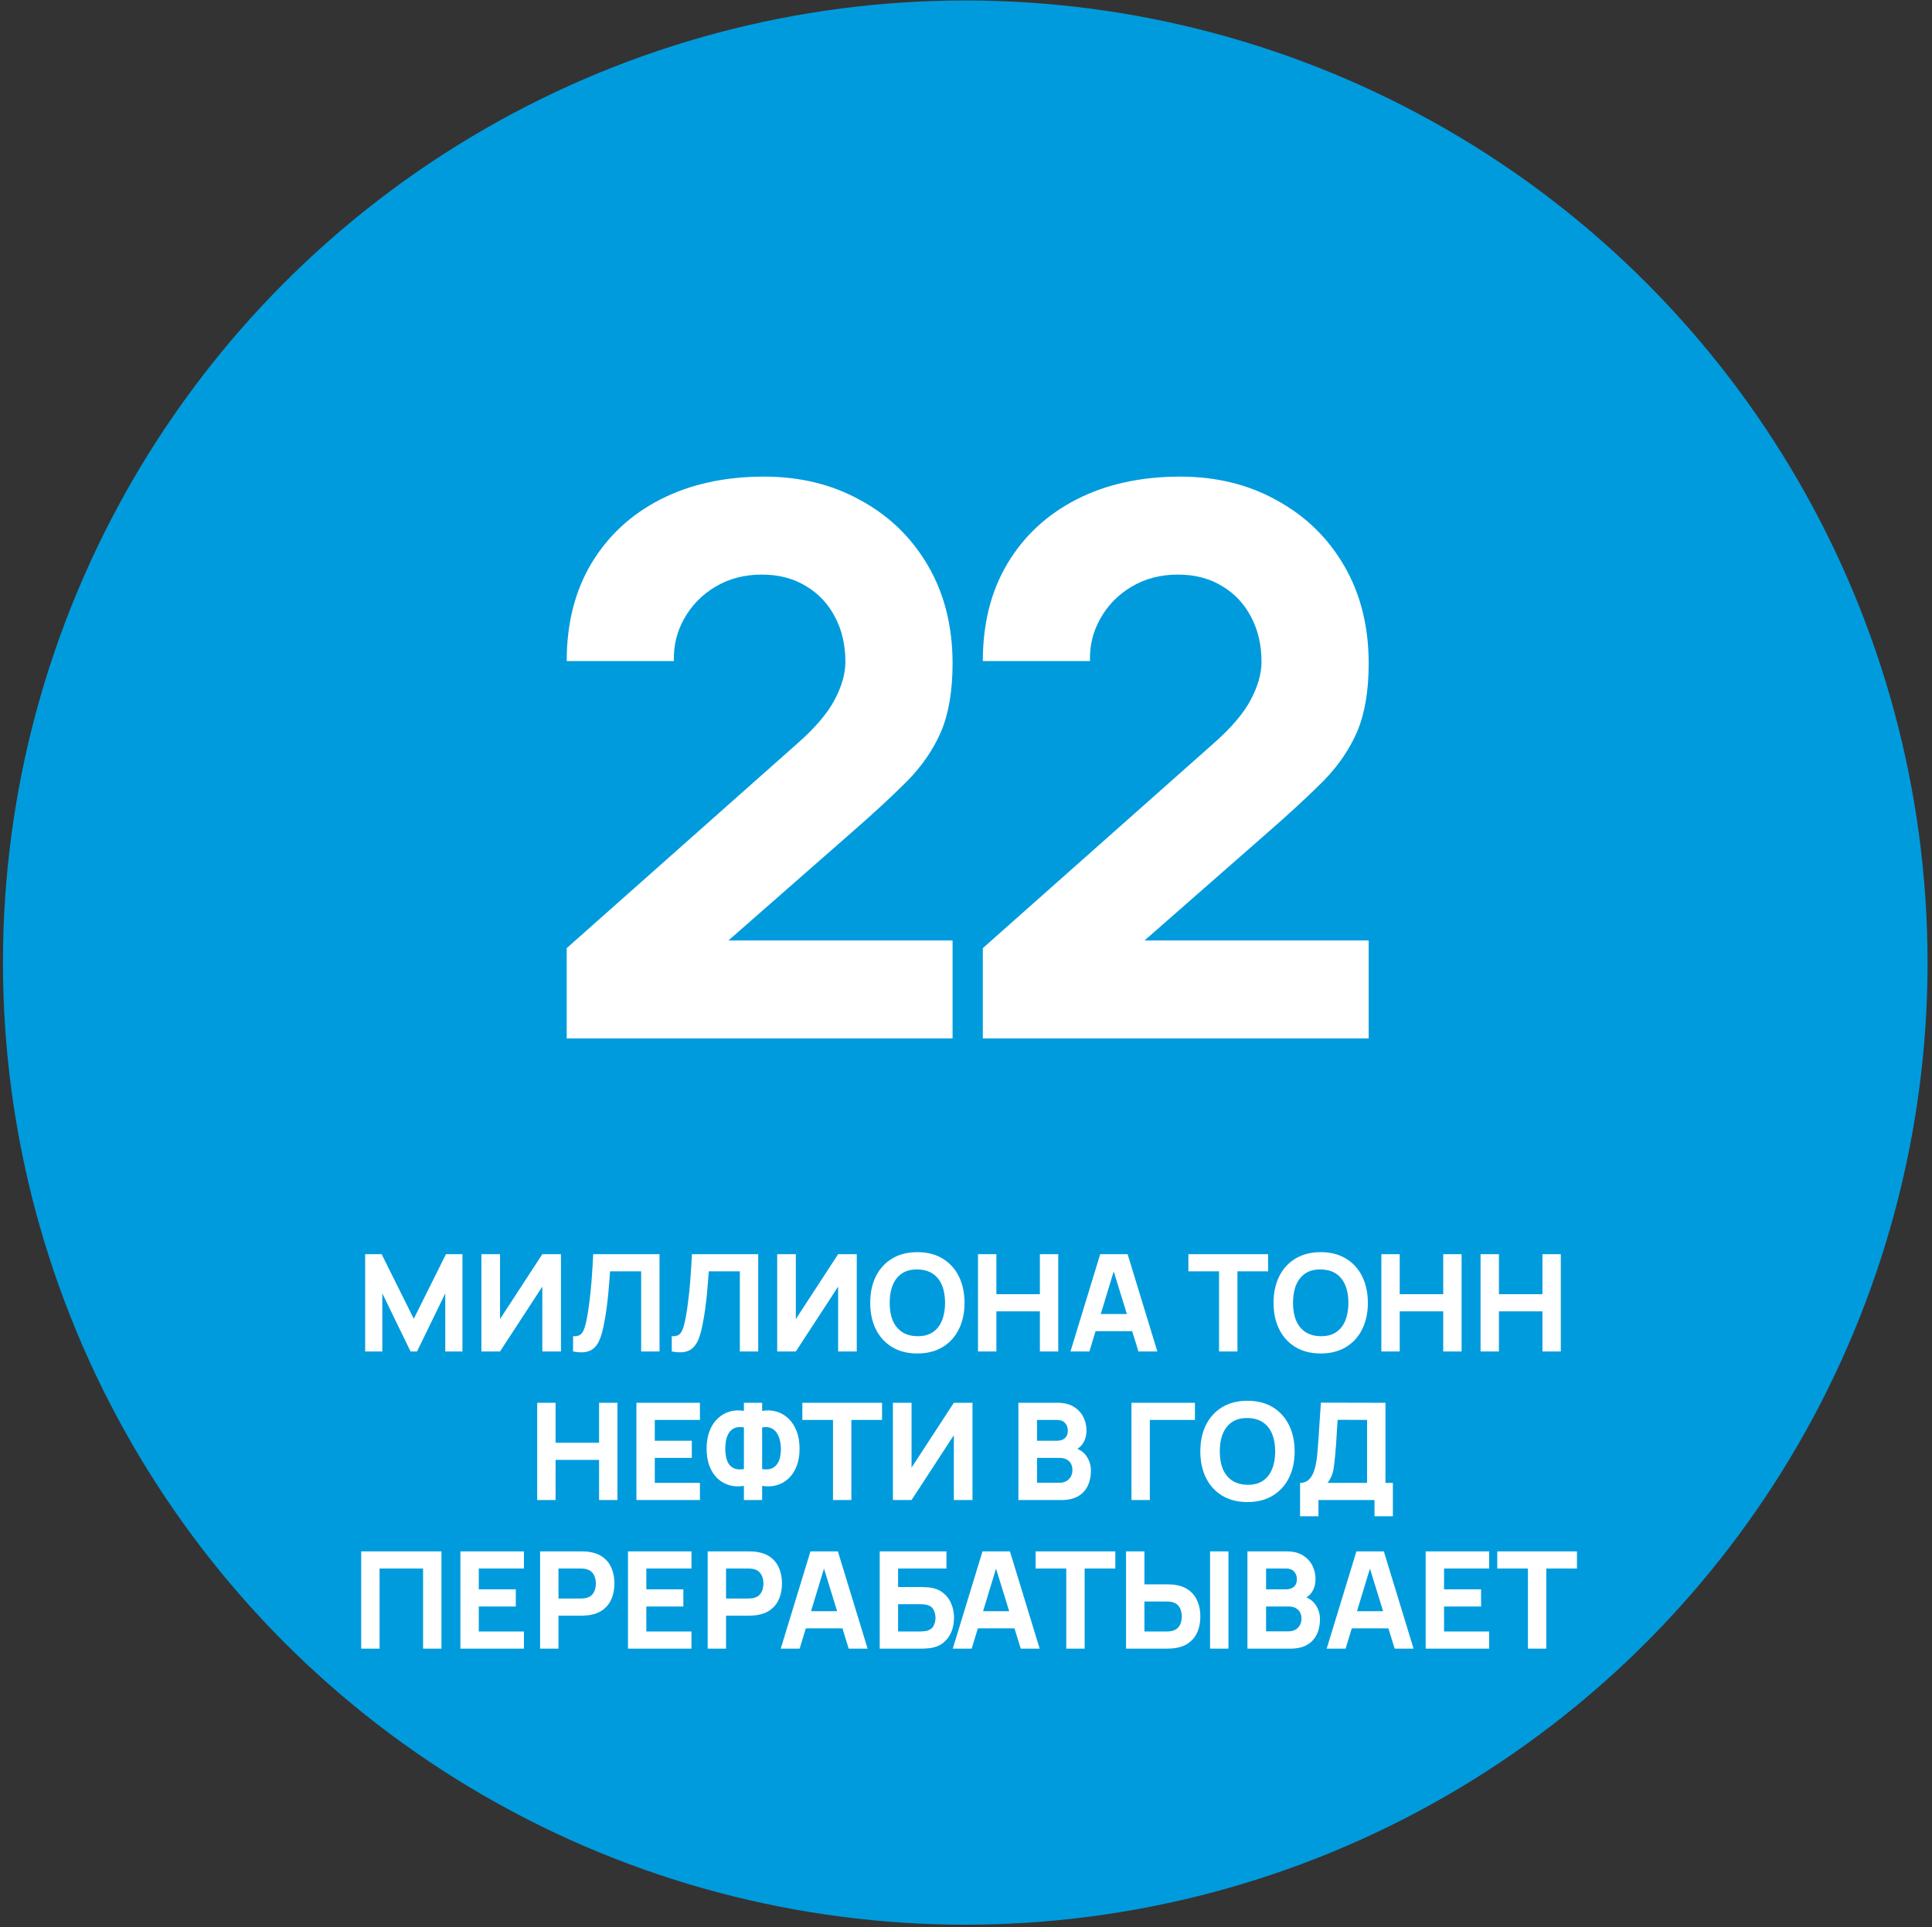
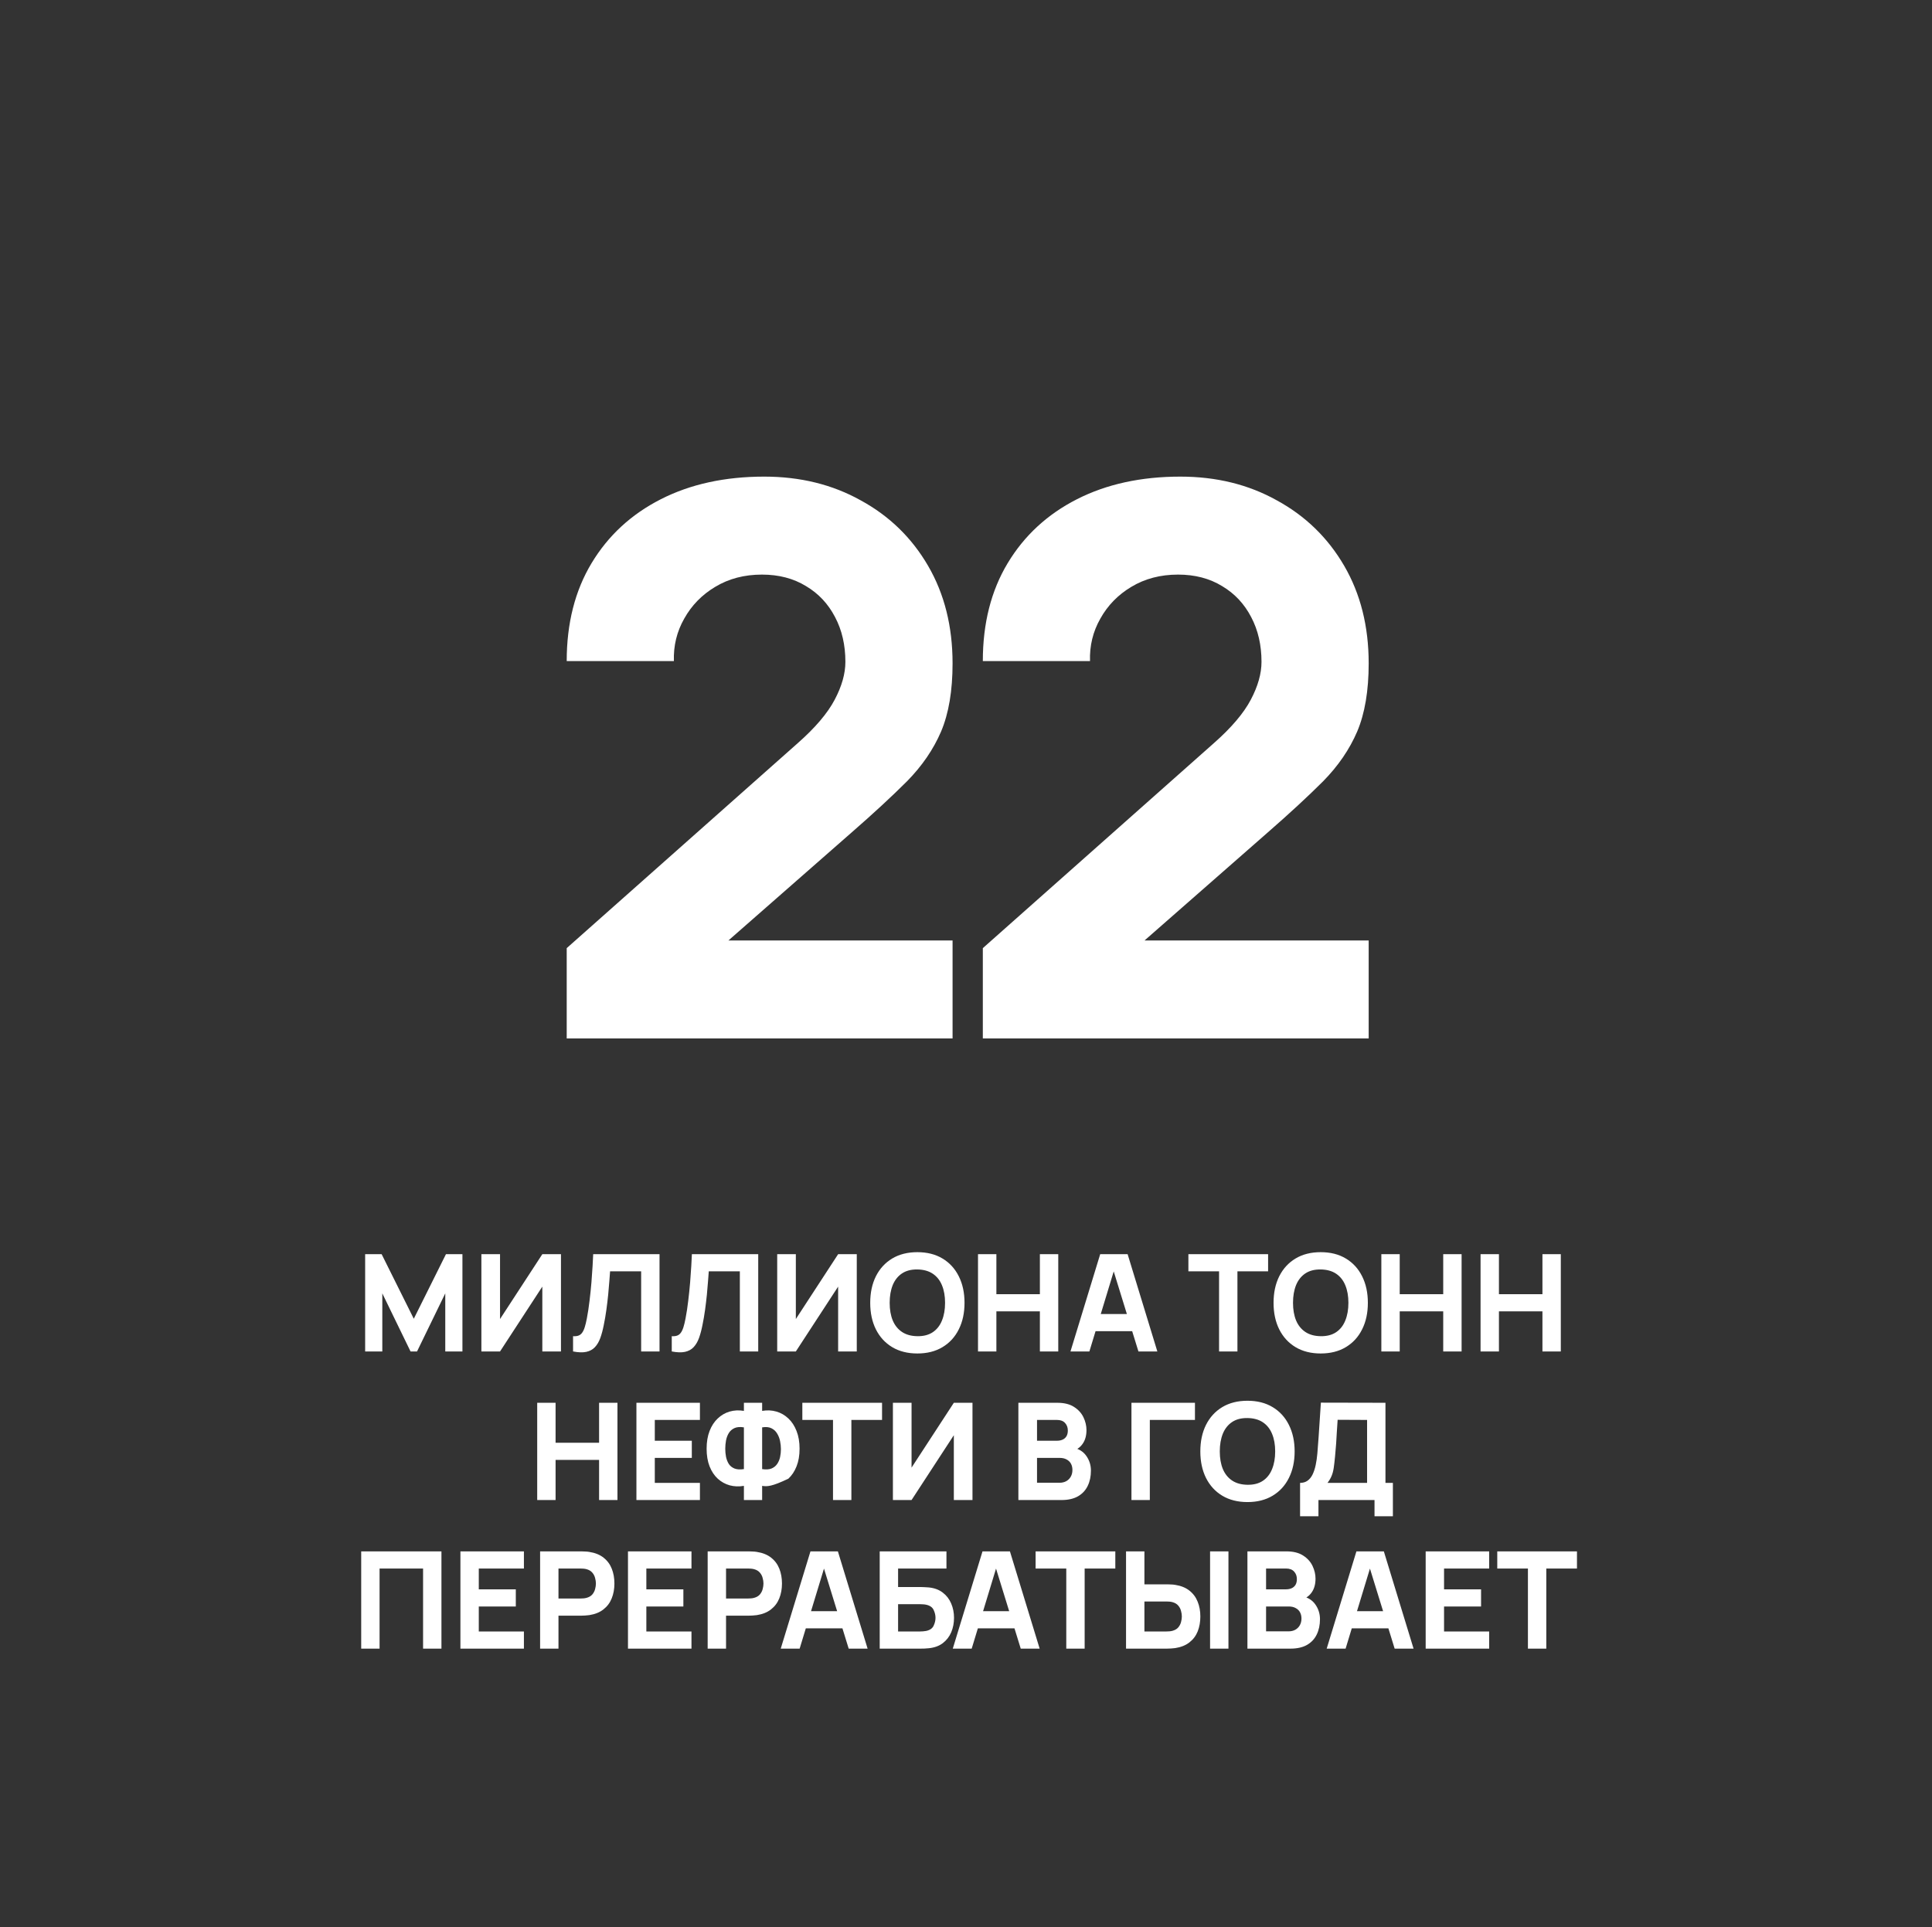
<svg xmlns="http://www.w3.org/2000/svg" width="429" height="428" viewBox="0 0 429 428" fill="none">
  <rect x="0" y="0" width="429" height="428" fill="#333333" stroke="none" />
-   <circle cx="214.334" cy="213.779" r="213.678" fill="#009BDD" />
  <path d="M125.838 230.633V210.573L177.178 165.013C181.032 161.613 183.752 158.411 185.338 155.408C186.925 152.404 187.718 149.599 187.718 146.993C187.718 143.253 186.953 139.938 185.423 137.048C183.893 134.101 181.74 131.806 178.963 130.163C176.187 128.463 172.928 127.613 169.188 127.613C165.278 127.613 161.822 128.519 158.818 130.333C155.872 132.089 153.577 134.441 151.933 137.388C150.29 140.278 149.525 143.423 149.638 146.823H125.838C125.838 138.436 127.68 131.183 131.363 125.063C135.047 118.943 140.175 114.211 146.748 110.868C153.322 107.524 160.972 105.853 169.698 105.853C177.688 105.853 184.828 107.609 191.118 111.123C197.465 114.579 202.452 119.424 206.078 125.658C209.705 131.891 211.518 139.116 211.518 147.333C211.518 153.396 210.668 158.439 208.968 162.463C207.268 166.429 204.747 170.113 201.403 173.513C198.06 176.856 193.952 180.653 189.078 184.903L155.928 213.973L154.058 208.873H211.518V230.633H125.838ZM218.236 230.633V210.573L269.576 165.013C273.429 161.613 276.149 158.411 277.736 155.408C279.323 152.404 280.116 149.599 280.116 146.993C280.116 143.253 279.351 139.938 277.821 137.048C276.291 134.101 274.138 131.806 271.361 130.163C268.584 128.463 265.326 127.613 261.586 127.613C257.676 127.613 254.219 128.519 251.216 130.333C248.269 132.089 245.974 134.441 244.331 137.388C242.688 140.278 241.923 143.423 242.036 146.823H218.236C218.236 138.436 220.078 131.183 223.761 125.063C227.444 118.943 232.573 114.211 239.146 110.868C245.719 107.524 253.369 105.853 262.096 105.853C270.086 105.853 277.226 107.609 283.516 111.123C289.863 114.579 294.849 119.424 298.476 125.658C302.103 131.891 303.916 139.116 303.916 147.333C303.916 153.396 303.066 158.439 301.366 162.463C299.666 166.429 297.144 170.113 293.801 173.513C290.458 176.856 286.349 180.653 281.476 184.903L248.326 213.973L246.456 208.873H303.916V230.633H218.236Z" fill="white" />
-   <path d="M81.082 300.146V278.546H84.742L91.882 292.886L99.022 278.546H102.682V300.146H98.872V287.246L92.602 300.146H91.162L84.892 287.246V300.146H81.082ZM124.563 300.146H120.423V285.746L111.033 300.146H106.893V278.546H111.033V292.946L120.423 278.546H124.563V300.146ZM127.248 300.146V296.756C127.708 296.786 128.098 296.746 128.418 296.636C128.738 296.526 129.008 296.326 129.228 296.036C129.458 295.736 129.658 295.326 129.828 294.806C129.998 294.276 130.158 293.616 130.308 292.826C130.548 291.576 130.748 290.261 130.908 288.881C131.078 287.491 131.218 286.131 131.328 284.801C131.438 283.471 131.523 282.261 131.583 281.171C131.643 280.071 131.688 279.196 131.718 278.546H146.448V300.146H142.368V282.356H135.468C135.428 282.916 135.373 283.646 135.303 284.546C135.243 285.446 135.158 286.441 135.048 287.531C134.938 288.621 134.803 289.751 134.643 290.921C134.483 292.091 134.288 293.226 134.058 294.326C133.848 295.396 133.593 296.346 133.293 297.176C132.993 297.996 132.593 298.671 132.093 299.201C131.603 299.721 130.968 300.066 130.188 300.236C129.408 300.406 128.428 300.376 127.248 300.146ZM149.163 300.146V296.756C149.623 296.786 150.013 296.746 150.333 296.636C150.653 296.526 150.923 296.326 151.143 296.036C151.373 295.736 151.573 295.326 151.743 294.806C151.913 294.276 152.073 293.616 152.223 292.826C152.463 291.576 152.663 290.261 152.823 288.881C152.993 287.491 153.133 286.131 153.243 284.801C153.353 283.471 153.438 282.261 153.498 281.171C153.558 280.071 153.603 279.196 153.633 278.546H168.363V300.146H164.283V282.356H157.382C157.343 282.916 157.288 283.646 157.218 284.546C157.158 285.446 157.073 286.441 156.963 287.531C156.853 288.621 156.718 289.751 156.558 290.921C156.398 292.091 156.203 293.226 155.973 294.326C155.763 295.396 155.508 296.346 155.208 297.176C154.908 297.996 154.508 298.671 154.008 299.201C153.518 299.721 152.883 300.066 152.103 300.236C151.323 300.406 150.343 300.376 149.163 300.146ZM190.247 300.146H186.107V285.746L176.717 300.146H172.577V278.546H176.717V292.946L186.107 278.546H190.247V300.146ZM203.702 300.596C201.542 300.596 199.677 300.126 198.107 299.186C196.547 298.246 195.342 296.931 194.492 295.241C193.652 293.551 193.232 291.586 193.232 289.346C193.232 287.106 193.652 285.141 194.492 283.451C195.342 281.761 196.547 280.446 198.107 279.506C199.677 278.566 201.542 278.096 203.702 278.096C205.862 278.096 207.722 278.566 209.282 279.506C210.852 280.446 212.057 281.761 212.897 283.451C213.747 285.141 214.172 287.106 214.172 289.346C214.172 291.586 213.747 293.551 212.897 295.241C212.057 296.931 210.852 298.246 209.282 299.186C207.722 300.126 205.862 300.596 203.702 300.596ZM203.702 296.756C205.072 296.776 206.212 296.481 207.122 295.871C208.032 295.261 208.712 294.396 209.162 293.276C209.622 292.156 209.852 290.846 209.852 289.346C209.852 287.846 209.622 286.546 209.162 285.446C208.712 284.346 208.032 283.491 207.122 282.881C206.212 282.271 205.072 281.956 203.702 281.936C202.332 281.916 201.192 282.211 200.282 282.821C199.372 283.431 198.687 284.296 198.227 285.416C197.777 286.536 197.552 287.846 197.552 289.346C197.552 290.846 197.777 292.146 198.227 293.246C198.687 294.346 199.372 295.201 200.282 295.811C201.192 296.421 202.332 296.736 203.702 296.756ZM217.166 300.146V278.546H221.246V287.426H230.906V278.546H234.986V300.146H230.906V291.236H221.246V300.146H217.166ZM237.698 300.146L244.298 278.546H250.388L256.988 300.146H252.788L246.908 281.096H247.688L241.898 300.146H237.698ZM241.658 295.646V291.836H253.058V295.646H241.658ZM270.692 300.146V282.356H263.882V278.546H281.582V282.356H274.772V300.146H270.692ZM293.263 300.596C291.103 300.596 289.238 300.126 287.668 299.186C286.108 298.246 284.903 296.931 284.053 295.241C283.213 293.551 282.793 291.586 282.793 289.346C282.793 287.106 283.213 285.141 284.053 283.451C284.903 281.761 286.108 280.446 287.668 279.506C289.238 278.566 291.103 278.096 293.263 278.096C295.423 278.096 297.283 278.566 298.843 279.506C300.413 280.446 301.618 281.761 302.458 283.451C303.308 285.141 303.733 287.106 303.733 289.346C303.733 291.586 303.308 293.551 302.458 295.241C301.618 296.931 300.413 298.246 298.843 299.186C297.283 300.126 295.423 300.596 293.263 300.596ZM293.263 296.756C294.633 296.776 295.773 296.481 296.683 295.871C297.593 295.261 298.273 294.396 298.723 293.276C299.183 292.156 299.413 290.846 299.413 289.346C299.413 287.846 299.183 286.546 298.723 285.446C298.273 284.346 297.593 283.491 296.683 282.881C295.773 282.271 294.633 281.956 293.263 281.936C291.893 281.916 290.753 282.211 289.843 282.821C288.933 283.431 288.248 284.296 287.788 285.416C287.338 286.536 287.113 287.846 287.113 289.346C287.113 290.846 287.338 292.146 287.788 293.246C288.248 294.346 288.933 295.201 289.843 295.811C290.753 296.421 291.893 296.736 293.263 296.756ZM306.727 300.146V278.546H310.807V287.426H320.467V278.546H324.547V300.146H320.467V291.236H310.807V300.146H306.727ZM328.758 300.146V278.546H332.838V287.426H342.498V278.546H346.578V300.146H342.498V291.236H332.838V300.146H328.758ZM119.286 333.146V311.546H123.366V320.426H133.026V311.546H137.106V333.146H133.026V324.236H123.366V333.146H119.286ZM141.317 333.146V311.546H155.417V315.356H145.397V319.976H153.617V323.786H145.397V329.336H155.417V333.146H141.317ZM165.184 333.146V329.996C164.074 330.186 163.019 330.146 162.019 329.876C161.029 329.596 160.149 329.106 159.379 328.406C158.609 327.696 158.004 326.786 157.564 325.676C157.124 324.556 156.904 323.246 156.904 321.746C156.904 320.246 157.124 318.931 157.564 317.801C158.004 316.671 158.609 315.746 159.379 315.026C160.149 314.296 161.029 313.786 162.019 313.496C163.019 313.206 164.074 313.156 165.184 313.346V311.546H169.234V313.346C170.344 313.156 171.399 313.206 172.399 313.496C173.399 313.786 174.284 314.296 175.054 315.026C175.824 315.746 176.429 316.671 176.869 317.801C177.319 318.931 177.544 320.246 177.544 321.746C177.544 323.246 177.319 324.556 176.869 325.676C176.429 326.786 175.824 327.696 175.054 328.406C174.284 329.106 173.399 329.596 172.399 329.876C171.399 330.146 170.344 330.186 169.234 329.996V333.146H165.184ZM165.184 326.276V317.006C164.334 316.866 163.634 316.921 163.084 317.171C162.544 317.421 162.124 317.791 161.824 318.281C161.534 318.761 161.329 319.311 161.209 319.931C161.099 320.541 161.044 321.146 161.044 321.746C161.044 322.346 161.099 322.941 161.209 323.531C161.329 324.121 161.534 324.651 161.824 325.121C162.124 325.581 162.544 325.921 163.084 326.141C163.634 326.361 164.334 326.406 165.184 326.276ZM169.234 326.276C170.084 326.406 170.779 326.361 171.319 326.141C171.859 325.911 172.279 325.571 172.579 325.121C172.889 324.661 173.104 324.146 173.224 323.576C173.344 322.996 173.404 322.426 173.404 321.866C173.404 321.306 173.344 320.716 173.224 320.096C173.104 319.476 172.889 318.911 172.579 318.401C172.279 317.881 171.859 317.486 171.319 317.216C170.779 316.936 170.084 316.866 169.234 317.006V326.276ZM184.969 333.146V315.356H178.159V311.546H195.859V315.356H189.049V333.146H184.969ZM215.94 333.146H211.8V318.746L202.41 333.146H198.27V311.546H202.41V325.946L211.8 311.546H215.94V333.146ZM226.131 333.146V311.546H234.771C236.311 311.546 237.556 311.856 238.506 312.476C239.456 313.086 240.151 313.856 240.591 314.786C241.031 315.716 241.251 316.656 241.251 317.606C241.251 318.816 240.976 319.821 240.426 320.621C239.886 321.421 239.141 321.956 238.191 322.226V321.476C239.541 321.756 240.551 322.381 241.221 323.351C241.901 324.321 242.241 325.406 242.241 326.606C242.241 327.896 242.001 329.031 241.521 330.011C241.051 330.991 240.331 331.761 239.361 332.321C238.391 332.871 237.171 333.146 235.701 333.146H226.131ZM230.271 329.306H235.281C235.831 329.306 236.321 329.191 236.751 328.961C237.181 328.721 237.516 328.391 237.756 327.971C238.006 327.541 238.131 327.036 238.131 326.456C238.131 325.946 238.026 325.491 237.816 325.091C237.606 324.691 237.286 324.376 236.856 324.146C236.436 323.906 235.911 323.786 235.281 323.786H230.271V329.306ZM230.271 319.976H234.711C235.171 319.976 235.581 319.896 235.941 319.736C236.301 319.576 236.586 319.331 236.796 319.001C237.006 318.661 237.111 318.226 237.111 317.696C237.111 317.036 236.906 316.481 236.496 316.031C236.086 315.581 235.491 315.356 234.711 315.356H230.271V319.976ZM251.239 333.146V311.546H265.339V315.356H255.319V333.146H251.239ZM277.003 333.596C274.843 333.596 272.978 333.126 271.408 332.186C269.848 331.246 268.643 329.931 267.793 328.241C266.953 326.551 266.533 324.586 266.533 322.346C266.533 320.106 266.953 318.141 267.793 316.451C268.643 314.761 269.848 313.446 271.408 312.506C272.978 311.566 274.843 311.096 277.003 311.096C279.163 311.096 281.023 311.566 282.583 312.506C284.153 313.446 285.358 314.761 286.198 316.451C287.048 318.141 287.473 320.106 287.473 322.346C287.473 324.586 287.048 326.551 286.198 328.241C285.358 329.931 284.153 331.246 282.583 332.186C281.023 333.126 279.163 333.596 277.003 333.596ZM277.003 329.756C278.373 329.776 279.513 329.481 280.423 328.871C281.333 328.261 282.013 327.396 282.463 326.276C282.923 325.156 283.153 323.846 283.153 322.346C283.153 320.846 282.923 319.546 282.463 318.446C282.013 317.346 281.333 316.491 280.423 315.881C279.513 315.271 278.373 314.956 277.003 314.936C275.633 314.916 274.493 315.211 273.583 315.821C272.673 316.431 271.988 317.296 271.528 318.416C271.078 319.536 270.853 320.846 270.853 322.346C270.853 323.846 271.078 325.146 271.528 326.246C271.988 327.346 272.673 328.201 273.583 328.811C274.493 329.421 275.633 329.736 277.003 329.756ZM288.681 336.746V329.336C289.331 329.336 289.881 329.176 290.331 328.856C290.791 328.526 291.166 328.066 291.456 327.476C291.746 326.876 291.976 326.176 292.146 325.376C292.316 324.576 292.441 323.706 292.521 322.766C292.621 321.566 292.711 320.386 292.791 319.226C292.871 318.056 292.951 316.846 293.031 315.596C293.111 314.336 293.201 312.976 293.301 311.516L307.641 311.546V329.336H309.291V336.746H305.211V333.146H292.761V336.746H288.681ZM294.771 329.336H303.561V315.356L297.021 315.326C296.951 316.316 296.891 317.226 296.841 318.056C296.801 318.886 296.751 319.726 296.691 320.576C296.631 321.426 296.551 322.376 296.451 323.426C296.351 324.476 296.251 325.341 296.151 326.021C296.051 326.691 295.896 327.276 295.686 327.776C295.486 328.276 295.181 328.796 294.771 329.336ZM80.204 366.146V344.546H98.023V366.146H93.944V348.356H84.284V366.146H80.204ZM102.235 366.146V344.546H116.335V348.356H106.315V352.976H114.535V356.786H106.315V362.336H116.335V366.146H102.235ZM119.93 366.146V344.546H129.05C129.26 344.546 129.54 344.556 129.89 344.576C130.25 344.586 130.57 344.616 130.85 344.666C132.14 344.866 133.195 345.291 134.015 345.941C134.845 346.591 135.455 347.411 135.845 348.401C136.235 349.381 136.43 350.476 136.43 351.686C136.43 352.896 136.23 353.996 135.83 354.986C135.44 355.966 134.83 356.781 134 357.431C133.18 358.081 132.13 358.506 130.85 358.706C130.57 358.746 130.25 358.776 129.89 358.796C129.53 358.816 129.25 358.826 129.05 358.826H124.01V366.146H119.93ZM124.01 355.016H128.87C129.08 355.016 129.31 355.006 129.56 354.986C129.81 354.966 130.04 354.926 130.25 354.866C130.8 354.716 131.225 354.466 131.525 354.116C131.825 353.756 132.03 353.361 132.14 352.931C132.26 352.491 132.32 352.076 132.32 351.686C132.32 351.296 132.26 350.886 132.14 350.456C132.03 350.016 131.825 349.621 131.525 349.271C131.225 348.911 130.8 348.656 130.25 348.506C130.04 348.446 129.81 348.406 129.56 348.386C129.31 348.366 129.08 348.356 128.87 348.356H124.01V355.016ZM139.442 366.146V344.546H153.542V348.356H143.522V352.976H151.742V356.786H143.522V362.336H153.542V366.146H139.442ZM157.137 366.146V344.546H166.257C166.467 344.546 166.747 344.556 167.097 344.576C167.457 344.586 167.777 344.616 168.057 344.666C169.347 344.866 170.402 345.291 171.222 345.941C172.052 346.591 172.662 347.411 173.052 348.401C173.442 349.381 173.637 350.476 173.637 351.686C173.637 352.896 173.437 353.996 173.037 354.986C172.647 355.966 172.037 356.781 171.207 357.431C170.387 358.081 169.337 358.506 168.057 358.706C167.777 358.746 167.457 358.776 167.097 358.796C166.737 358.816 166.457 358.826 166.257 358.826H161.217V366.146H157.137ZM161.217 355.016H166.077C166.287 355.016 166.517 355.006 166.767 354.986C167.017 354.966 167.247 354.926 167.457 354.866C168.007 354.716 168.432 354.466 168.732 354.116C169.032 353.756 169.237 353.361 169.347 352.931C169.467 352.491 169.527 352.076 169.527 351.686C169.527 351.296 169.467 350.886 169.347 350.456C169.237 350.016 169.032 349.621 168.732 349.271C168.432 348.911 168.007 348.656 167.457 348.506C167.247 348.446 167.017 348.406 166.767 348.386C166.517 348.366 166.287 348.356 166.077 348.356H161.217V355.016ZM173.362 366.146L179.962 344.546H186.052L192.652 366.146H188.452L182.572 347.096H183.352L177.562 366.146H173.362ZM177.322 361.646V357.836H188.722V361.646H177.322ZM195.34 366.146V344.546H210.16V348.356H199.42V352.466H204.46C204.66 352.466 204.94 352.476 205.3 352.496C205.66 352.506 205.98 352.526 206.26 352.556C207.5 352.686 208.53 353.071 209.35 353.711C210.18 354.341 210.8 355.146 211.21 356.126C211.63 357.096 211.84 358.156 211.84 359.306C211.84 360.456 211.635 361.521 211.225 362.501C210.815 363.471 210.195 364.276 209.365 364.916C208.545 365.546 207.51 365.926 206.26 366.056C205.98 366.086 205.66 366.111 205.3 366.131C204.95 366.141 204.67 366.146 204.46 366.146H195.34ZM199.42 362.336H204.28C204.49 362.336 204.72 362.326 204.97 362.306C205.22 362.286 205.45 362.256 205.66 362.216C206.49 362.036 207.04 361.651 207.31 361.061C207.59 360.471 207.73 359.886 207.73 359.306C207.73 358.716 207.59 358.131 207.31 357.551C207.04 356.961 206.49 356.576 205.66 356.396C205.45 356.346 205.22 356.316 204.97 356.306C204.72 356.286 204.49 356.276 204.28 356.276H199.42V362.336ZM211.565 366.146L218.165 344.546H224.255L230.855 366.146H226.655L220.775 347.096H221.555L215.765 366.146H211.565ZM215.525 361.646V357.836H226.925V361.646H215.525ZM236.766 366.146V348.356H229.956V344.546H247.656V348.356H240.846V366.146H236.766ZM250.037 366.146V344.546H254.117V351.866H259.157C259.357 351.866 259.637 351.876 259.997 351.896C260.357 351.906 260.677 351.936 260.957 351.986C262.237 352.186 263.287 352.611 264.107 353.261C264.937 353.911 265.547 354.731 265.937 355.721C266.337 356.701 266.537 357.796 266.537 359.006C266.537 360.216 266.342 361.316 265.952 362.306C265.562 363.286 264.952 364.101 264.122 364.751C263.302 365.401 262.247 365.826 260.957 366.026C260.677 366.066 260.357 366.096 259.997 366.116C259.647 366.136 259.367 366.146 259.157 366.146H250.037ZM254.117 362.336H258.977C259.187 362.336 259.417 362.326 259.667 362.306C259.917 362.286 260.147 362.246 260.357 362.186C260.907 362.036 261.332 361.786 261.632 361.436C261.932 361.076 262.137 360.681 262.247 360.251C262.367 359.811 262.427 359.396 262.427 359.006C262.427 358.616 262.367 358.206 262.247 357.776C262.137 357.336 261.932 356.941 261.632 356.591C261.332 356.231 260.907 355.976 260.357 355.826C260.147 355.766 259.917 355.726 259.667 355.706C259.417 355.686 259.187 355.676 258.977 355.676H254.117V362.336ZM268.697 366.146V344.546H272.777V366.146H268.697ZM276.991 366.146V344.546H285.631C287.171 344.546 288.416 344.856 289.366 345.476C290.316 346.086 291.011 346.856 291.451 347.786C291.891 348.716 292.111 349.656 292.111 350.606C292.111 351.816 291.836 352.821 291.286 353.621C290.746 354.421 290.001 354.956 289.051 355.226V354.476C290.401 354.756 291.411 355.381 292.081 356.351C292.761 357.321 293.101 358.406 293.101 359.606C293.101 360.896 292.861 362.031 292.381 363.011C291.911 363.991 291.191 364.761 290.221 365.321C289.251 365.871 288.031 366.146 286.561 366.146H276.991ZM281.131 362.306H286.141C286.691 362.306 287.181 362.191 287.611 361.961C288.041 361.721 288.376 361.391 288.616 360.971C288.866 360.541 288.991 360.036 288.991 359.456C288.991 358.946 288.886 358.491 288.676 358.091C288.466 357.691 288.146 357.376 287.716 357.146C287.296 356.906 286.771 356.786 286.141 356.786H281.131V362.306ZM281.131 352.976H285.571C286.031 352.976 286.441 352.896 286.801 352.736C287.161 352.576 287.446 352.331 287.656 352.001C287.866 351.661 287.971 351.226 287.971 350.696C287.971 350.036 287.766 349.481 287.356 349.031C286.946 348.581 286.351 348.356 285.571 348.356H281.131V352.976ZM294.592 366.146L301.192 344.546H307.282L313.882 366.146H309.682L303.802 347.096H304.582L298.792 366.146H294.592ZM298.552 361.646V357.836H309.952V361.646H298.552ZM316.571 366.146V344.546H330.671V348.356H320.651V352.976H328.871V356.786H320.651V362.336H330.671V366.146H316.571ZM339.276 366.146V348.356H332.466V344.546H350.166V348.356H343.356V366.146H339.276Z" fill="white" />
+   <path d="M81.082 300.146V278.546H84.742L91.882 292.886L99.022 278.546H102.682V300.146H98.872V287.246L92.602 300.146H91.162L84.892 287.246V300.146H81.082ZM124.563 300.146H120.423V285.746L111.033 300.146H106.893V278.546H111.033V292.946L120.423 278.546H124.563V300.146ZM127.248 300.146V296.756C127.708 296.786 128.098 296.746 128.418 296.636C128.738 296.526 129.008 296.326 129.228 296.036C129.458 295.736 129.658 295.326 129.828 294.806C129.998 294.276 130.158 293.616 130.308 292.826C130.548 291.576 130.748 290.261 130.908 288.881C131.078 287.491 131.218 286.131 131.328 284.801C131.438 283.471 131.523 282.261 131.583 281.171C131.643 280.071 131.688 279.196 131.718 278.546H146.448V300.146H142.368V282.356H135.468C135.428 282.916 135.373 283.646 135.303 284.546C135.243 285.446 135.158 286.441 135.048 287.531C134.938 288.621 134.803 289.751 134.643 290.921C134.483 292.091 134.288 293.226 134.058 294.326C133.848 295.396 133.593 296.346 133.293 297.176C132.993 297.996 132.593 298.671 132.093 299.201C131.603 299.721 130.968 300.066 130.188 300.236C129.408 300.406 128.428 300.376 127.248 300.146ZM149.163 300.146V296.756C149.623 296.786 150.013 296.746 150.333 296.636C150.653 296.526 150.923 296.326 151.143 296.036C151.373 295.736 151.573 295.326 151.743 294.806C151.913 294.276 152.073 293.616 152.223 292.826C152.463 291.576 152.663 290.261 152.823 288.881C152.993 287.491 153.133 286.131 153.243 284.801C153.353 283.471 153.438 282.261 153.498 281.171C153.558 280.071 153.603 279.196 153.633 278.546H168.363V300.146H164.283V282.356H157.382C157.343 282.916 157.288 283.646 157.218 284.546C157.158 285.446 157.073 286.441 156.963 287.531C156.853 288.621 156.718 289.751 156.558 290.921C156.398 292.091 156.203 293.226 155.973 294.326C155.763 295.396 155.508 296.346 155.208 297.176C154.908 297.996 154.508 298.671 154.008 299.201C153.518 299.721 152.883 300.066 152.103 300.236C151.323 300.406 150.343 300.376 149.163 300.146ZM190.247 300.146H186.107V285.746L176.717 300.146H172.577V278.546H176.717V292.946L186.107 278.546H190.247V300.146ZM203.702 300.596C201.542 300.596 199.677 300.126 198.107 299.186C196.547 298.246 195.342 296.931 194.492 295.241C193.652 293.551 193.232 291.586 193.232 289.346C193.232 287.106 193.652 285.141 194.492 283.451C195.342 281.761 196.547 280.446 198.107 279.506C199.677 278.566 201.542 278.096 203.702 278.096C205.862 278.096 207.722 278.566 209.282 279.506C210.852 280.446 212.057 281.761 212.897 283.451C213.747 285.141 214.172 287.106 214.172 289.346C214.172 291.586 213.747 293.551 212.897 295.241C212.057 296.931 210.852 298.246 209.282 299.186C207.722 300.126 205.862 300.596 203.702 300.596ZM203.702 296.756C205.072 296.776 206.212 296.481 207.122 295.871C208.032 295.261 208.712 294.396 209.162 293.276C209.622 292.156 209.852 290.846 209.852 289.346C209.852 287.846 209.622 286.546 209.162 285.446C208.712 284.346 208.032 283.491 207.122 282.881C206.212 282.271 205.072 281.956 203.702 281.936C202.332 281.916 201.192 282.211 200.282 282.821C199.372 283.431 198.687 284.296 198.227 285.416C197.777 286.536 197.552 287.846 197.552 289.346C197.552 290.846 197.777 292.146 198.227 293.246C198.687 294.346 199.372 295.201 200.282 295.811C201.192 296.421 202.332 296.736 203.702 296.756ZM217.166 300.146V278.546H221.246V287.426H230.906V278.546H234.986V300.146H230.906V291.236H221.246V300.146H217.166ZM237.698 300.146L244.298 278.546H250.388L256.988 300.146H252.788L246.908 281.096H247.688L241.898 300.146H237.698ZM241.658 295.646V291.836H253.058V295.646H241.658ZM270.692 300.146V282.356H263.882V278.546H281.582V282.356H274.772V300.146H270.692ZM293.263 300.596C291.103 300.596 289.238 300.126 287.668 299.186C286.108 298.246 284.903 296.931 284.053 295.241C283.213 293.551 282.793 291.586 282.793 289.346C282.793 287.106 283.213 285.141 284.053 283.451C284.903 281.761 286.108 280.446 287.668 279.506C289.238 278.566 291.103 278.096 293.263 278.096C295.423 278.096 297.283 278.566 298.843 279.506C300.413 280.446 301.618 281.761 302.458 283.451C303.308 285.141 303.733 287.106 303.733 289.346C303.733 291.586 303.308 293.551 302.458 295.241C301.618 296.931 300.413 298.246 298.843 299.186C297.283 300.126 295.423 300.596 293.263 300.596ZM293.263 296.756C294.633 296.776 295.773 296.481 296.683 295.871C297.593 295.261 298.273 294.396 298.723 293.276C299.183 292.156 299.413 290.846 299.413 289.346C299.413 287.846 299.183 286.546 298.723 285.446C298.273 284.346 297.593 283.491 296.683 282.881C295.773 282.271 294.633 281.956 293.263 281.936C291.893 281.916 290.753 282.211 289.843 282.821C288.933 283.431 288.248 284.296 287.788 285.416C287.338 286.536 287.113 287.846 287.113 289.346C287.113 290.846 287.338 292.146 287.788 293.246C288.248 294.346 288.933 295.201 289.843 295.811C290.753 296.421 291.893 296.736 293.263 296.756ZM306.727 300.146V278.546H310.807V287.426H320.467V278.546H324.547V300.146H320.467V291.236H310.807V300.146H306.727ZM328.758 300.146V278.546H332.838V287.426H342.498V278.546H346.578V300.146H342.498V291.236H332.838V300.146H328.758ZM119.286 333.146V311.546H123.366V320.426H133.026V311.546H137.106V333.146H133.026V324.236H123.366V333.146H119.286ZM141.317 333.146V311.546H155.417V315.356H145.397V319.976H153.617V323.786H145.397V329.336H155.417V333.146H141.317ZM165.184 333.146V329.996C164.074 330.186 163.019 330.146 162.019 329.876C161.029 329.596 160.149 329.106 159.379 328.406C158.609 327.696 158.004 326.786 157.564 325.676C157.124 324.556 156.904 323.246 156.904 321.746C156.904 320.246 157.124 318.931 157.564 317.801C158.004 316.671 158.609 315.746 159.379 315.026C160.149 314.296 161.029 313.786 162.019 313.496C163.019 313.206 164.074 313.156 165.184 313.346V311.546H169.234V313.346C170.344 313.156 171.399 313.206 172.399 313.496C173.399 313.786 174.284 314.296 175.054 315.026C175.824 315.746 176.429 316.671 176.869 317.801C177.319 318.931 177.544 320.246 177.544 321.746C177.544 323.246 177.319 324.556 176.869 325.676C176.429 326.786 175.824 327.696 175.054 328.406C171.399 330.146 170.344 330.186 169.234 329.996V333.146H165.184ZM165.184 326.276V317.006C164.334 316.866 163.634 316.921 163.084 317.171C162.544 317.421 162.124 317.791 161.824 318.281C161.534 318.761 161.329 319.311 161.209 319.931C161.099 320.541 161.044 321.146 161.044 321.746C161.044 322.346 161.099 322.941 161.209 323.531C161.329 324.121 161.534 324.651 161.824 325.121C162.124 325.581 162.544 325.921 163.084 326.141C163.634 326.361 164.334 326.406 165.184 326.276ZM169.234 326.276C170.084 326.406 170.779 326.361 171.319 326.141C171.859 325.911 172.279 325.571 172.579 325.121C172.889 324.661 173.104 324.146 173.224 323.576C173.344 322.996 173.404 322.426 173.404 321.866C173.404 321.306 173.344 320.716 173.224 320.096C173.104 319.476 172.889 318.911 172.579 318.401C172.279 317.881 171.859 317.486 171.319 317.216C170.779 316.936 170.084 316.866 169.234 317.006V326.276ZM184.969 333.146V315.356H178.159V311.546H195.859V315.356H189.049V333.146H184.969ZM215.94 333.146H211.8V318.746L202.41 333.146H198.27V311.546H202.41V325.946L211.8 311.546H215.94V333.146ZM226.131 333.146V311.546H234.771C236.311 311.546 237.556 311.856 238.506 312.476C239.456 313.086 240.151 313.856 240.591 314.786C241.031 315.716 241.251 316.656 241.251 317.606C241.251 318.816 240.976 319.821 240.426 320.621C239.886 321.421 239.141 321.956 238.191 322.226V321.476C239.541 321.756 240.551 322.381 241.221 323.351C241.901 324.321 242.241 325.406 242.241 326.606C242.241 327.896 242.001 329.031 241.521 330.011C241.051 330.991 240.331 331.761 239.361 332.321C238.391 332.871 237.171 333.146 235.701 333.146H226.131ZM230.271 329.306H235.281C235.831 329.306 236.321 329.191 236.751 328.961C237.181 328.721 237.516 328.391 237.756 327.971C238.006 327.541 238.131 327.036 238.131 326.456C238.131 325.946 238.026 325.491 237.816 325.091C237.606 324.691 237.286 324.376 236.856 324.146C236.436 323.906 235.911 323.786 235.281 323.786H230.271V329.306ZM230.271 319.976H234.711C235.171 319.976 235.581 319.896 235.941 319.736C236.301 319.576 236.586 319.331 236.796 319.001C237.006 318.661 237.111 318.226 237.111 317.696C237.111 317.036 236.906 316.481 236.496 316.031C236.086 315.581 235.491 315.356 234.711 315.356H230.271V319.976ZM251.239 333.146V311.546H265.339V315.356H255.319V333.146H251.239ZM277.003 333.596C274.843 333.596 272.978 333.126 271.408 332.186C269.848 331.246 268.643 329.931 267.793 328.241C266.953 326.551 266.533 324.586 266.533 322.346C266.533 320.106 266.953 318.141 267.793 316.451C268.643 314.761 269.848 313.446 271.408 312.506C272.978 311.566 274.843 311.096 277.003 311.096C279.163 311.096 281.023 311.566 282.583 312.506C284.153 313.446 285.358 314.761 286.198 316.451C287.048 318.141 287.473 320.106 287.473 322.346C287.473 324.586 287.048 326.551 286.198 328.241C285.358 329.931 284.153 331.246 282.583 332.186C281.023 333.126 279.163 333.596 277.003 333.596ZM277.003 329.756C278.373 329.776 279.513 329.481 280.423 328.871C281.333 328.261 282.013 327.396 282.463 326.276C282.923 325.156 283.153 323.846 283.153 322.346C283.153 320.846 282.923 319.546 282.463 318.446C282.013 317.346 281.333 316.491 280.423 315.881C279.513 315.271 278.373 314.956 277.003 314.936C275.633 314.916 274.493 315.211 273.583 315.821C272.673 316.431 271.988 317.296 271.528 318.416C271.078 319.536 270.853 320.846 270.853 322.346C270.853 323.846 271.078 325.146 271.528 326.246C271.988 327.346 272.673 328.201 273.583 328.811C274.493 329.421 275.633 329.736 277.003 329.756ZM288.681 336.746V329.336C289.331 329.336 289.881 329.176 290.331 328.856C290.791 328.526 291.166 328.066 291.456 327.476C291.746 326.876 291.976 326.176 292.146 325.376C292.316 324.576 292.441 323.706 292.521 322.766C292.621 321.566 292.711 320.386 292.791 319.226C292.871 318.056 292.951 316.846 293.031 315.596C293.111 314.336 293.201 312.976 293.301 311.516L307.641 311.546V329.336H309.291V336.746H305.211V333.146H292.761V336.746H288.681ZM294.771 329.336H303.561V315.356L297.021 315.326C296.951 316.316 296.891 317.226 296.841 318.056C296.801 318.886 296.751 319.726 296.691 320.576C296.631 321.426 296.551 322.376 296.451 323.426C296.351 324.476 296.251 325.341 296.151 326.021C296.051 326.691 295.896 327.276 295.686 327.776C295.486 328.276 295.181 328.796 294.771 329.336ZM80.204 366.146V344.546H98.023V366.146H93.944V348.356H84.284V366.146H80.204ZM102.235 366.146V344.546H116.335V348.356H106.315V352.976H114.535V356.786H106.315V362.336H116.335V366.146H102.235ZM119.93 366.146V344.546H129.05C129.26 344.546 129.54 344.556 129.89 344.576C130.25 344.586 130.57 344.616 130.85 344.666C132.14 344.866 133.195 345.291 134.015 345.941C134.845 346.591 135.455 347.411 135.845 348.401C136.235 349.381 136.43 350.476 136.43 351.686C136.43 352.896 136.23 353.996 135.83 354.986C135.44 355.966 134.83 356.781 134 357.431C133.18 358.081 132.13 358.506 130.85 358.706C130.57 358.746 130.25 358.776 129.89 358.796C129.53 358.816 129.25 358.826 129.05 358.826H124.01V366.146H119.93ZM124.01 355.016H128.87C129.08 355.016 129.31 355.006 129.56 354.986C129.81 354.966 130.04 354.926 130.25 354.866C130.8 354.716 131.225 354.466 131.525 354.116C131.825 353.756 132.03 353.361 132.14 352.931C132.26 352.491 132.32 352.076 132.32 351.686C132.32 351.296 132.26 350.886 132.14 350.456C132.03 350.016 131.825 349.621 131.525 349.271C131.225 348.911 130.8 348.656 130.25 348.506C130.04 348.446 129.81 348.406 129.56 348.386C129.31 348.366 129.08 348.356 128.87 348.356H124.01V355.016ZM139.442 366.146V344.546H153.542V348.356H143.522V352.976H151.742V356.786H143.522V362.336H153.542V366.146H139.442ZM157.137 366.146V344.546H166.257C166.467 344.546 166.747 344.556 167.097 344.576C167.457 344.586 167.777 344.616 168.057 344.666C169.347 344.866 170.402 345.291 171.222 345.941C172.052 346.591 172.662 347.411 173.052 348.401C173.442 349.381 173.637 350.476 173.637 351.686C173.637 352.896 173.437 353.996 173.037 354.986C172.647 355.966 172.037 356.781 171.207 357.431C170.387 358.081 169.337 358.506 168.057 358.706C167.777 358.746 167.457 358.776 167.097 358.796C166.737 358.816 166.457 358.826 166.257 358.826H161.217V366.146H157.137ZM161.217 355.016H166.077C166.287 355.016 166.517 355.006 166.767 354.986C167.017 354.966 167.247 354.926 167.457 354.866C168.007 354.716 168.432 354.466 168.732 354.116C169.032 353.756 169.237 353.361 169.347 352.931C169.467 352.491 169.527 352.076 169.527 351.686C169.527 351.296 169.467 350.886 169.347 350.456C169.237 350.016 169.032 349.621 168.732 349.271C168.432 348.911 168.007 348.656 167.457 348.506C167.247 348.446 167.017 348.406 166.767 348.386C166.517 348.366 166.287 348.356 166.077 348.356H161.217V355.016ZM173.362 366.146L179.962 344.546H186.052L192.652 366.146H188.452L182.572 347.096H183.352L177.562 366.146H173.362ZM177.322 361.646V357.836H188.722V361.646H177.322ZM195.34 366.146V344.546H210.16V348.356H199.42V352.466H204.46C204.66 352.466 204.94 352.476 205.3 352.496C205.66 352.506 205.98 352.526 206.26 352.556C207.5 352.686 208.53 353.071 209.35 353.711C210.18 354.341 210.8 355.146 211.21 356.126C211.63 357.096 211.84 358.156 211.84 359.306C211.84 360.456 211.635 361.521 211.225 362.501C210.815 363.471 210.195 364.276 209.365 364.916C208.545 365.546 207.51 365.926 206.26 366.056C205.98 366.086 205.66 366.111 205.3 366.131C204.95 366.141 204.67 366.146 204.46 366.146H195.34ZM199.42 362.336H204.28C204.49 362.336 204.72 362.326 204.97 362.306C205.22 362.286 205.45 362.256 205.66 362.216C206.49 362.036 207.04 361.651 207.31 361.061C207.59 360.471 207.73 359.886 207.73 359.306C207.73 358.716 207.59 358.131 207.31 357.551C207.04 356.961 206.49 356.576 205.66 356.396C205.45 356.346 205.22 356.316 204.97 356.306C204.72 356.286 204.49 356.276 204.28 356.276H199.42V362.336ZM211.565 366.146L218.165 344.546H224.255L230.855 366.146H226.655L220.775 347.096H221.555L215.765 366.146H211.565ZM215.525 361.646V357.836H226.925V361.646H215.525ZM236.766 366.146V348.356H229.956V344.546H247.656V348.356H240.846V366.146H236.766ZM250.037 366.146V344.546H254.117V351.866H259.157C259.357 351.866 259.637 351.876 259.997 351.896C260.357 351.906 260.677 351.936 260.957 351.986C262.237 352.186 263.287 352.611 264.107 353.261C264.937 353.911 265.547 354.731 265.937 355.721C266.337 356.701 266.537 357.796 266.537 359.006C266.537 360.216 266.342 361.316 265.952 362.306C265.562 363.286 264.952 364.101 264.122 364.751C263.302 365.401 262.247 365.826 260.957 366.026C260.677 366.066 260.357 366.096 259.997 366.116C259.647 366.136 259.367 366.146 259.157 366.146H250.037ZM254.117 362.336H258.977C259.187 362.336 259.417 362.326 259.667 362.306C259.917 362.286 260.147 362.246 260.357 362.186C260.907 362.036 261.332 361.786 261.632 361.436C261.932 361.076 262.137 360.681 262.247 360.251C262.367 359.811 262.427 359.396 262.427 359.006C262.427 358.616 262.367 358.206 262.247 357.776C262.137 357.336 261.932 356.941 261.632 356.591C261.332 356.231 260.907 355.976 260.357 355.826C260.147 355.766 259.917 355.726 259.667 355.706C259.417 355.686 259.187 355.676 258.977 355.676H254.117V362.336ZM268.697 366.146V344.546H272.777V366.146H268.697ZM276.991 366.146V344.546H285.631C287.171 344.546 288.416 344.856 289.366 345.476C290.316 346.086 291.011 346.856 291.451 347.786C291.891 348.716 292.111 349.656 292.111 350.606C292.111 351.816 291.836 352.821 291.286 353.621C290.746 354.421 290.001 354.956 289.051 355.226V354.476C290.401 354.756 291.411 355.381 292.081 356.351C292.761 357.321 293.101 358.406 293.101 359.606C293.101 360.896 292.861 362.031 292.381 363.011C291.911 363.991 291.191 364.761 290.221 365.321C289.251 365.871 288.031 366.146 286.561 366.146H276.991ZM281.131 362.306H286.141C286.691 362.306 287.181 362.191 287.611 361.961C288.041 361.721 288.376 361.391 288.616 360.971C288.866 360.541 288.991 360.036 288.991 359.456C288.991 358.946 288.886 358.491 288.676 358.091C288.466 357.691 288.146 357.376 287.716 357.146C287.296 356.906 286.771 356.786 286.141 356.786H281.131V362.306ZM281.131 352.976H285.571C286.031 352.976 286.441 352.896 286.801 352.736C287.161 352.576 287.446 352.331 287.656 352.001C287.866 351.661 287.971 351.226 287.971 350.696C287.971 350.036 287.766 349.481 287.356 349.031C286.946 348.581 286.351 348.356 285.571 348.356H281.131V352.976ZM294.592 366.146L301.192 344.546H307.282L313.882 366.146H309.682L303.802 347.096H304.582L298.792 366.146H294.592ZM298.552 361.646V357.836H309.952V361.646H298.552ZM316.571 366.146V344.546H330.671V348.356H320.651V352.976H328.871V356.786H320.651V362.336H330.671V366.146H316.571ZM339.276 366.146V348.356H332.466V344.546H350.166V348.356H343.356V366.146H339.276Z" fill="white" />
</svg>